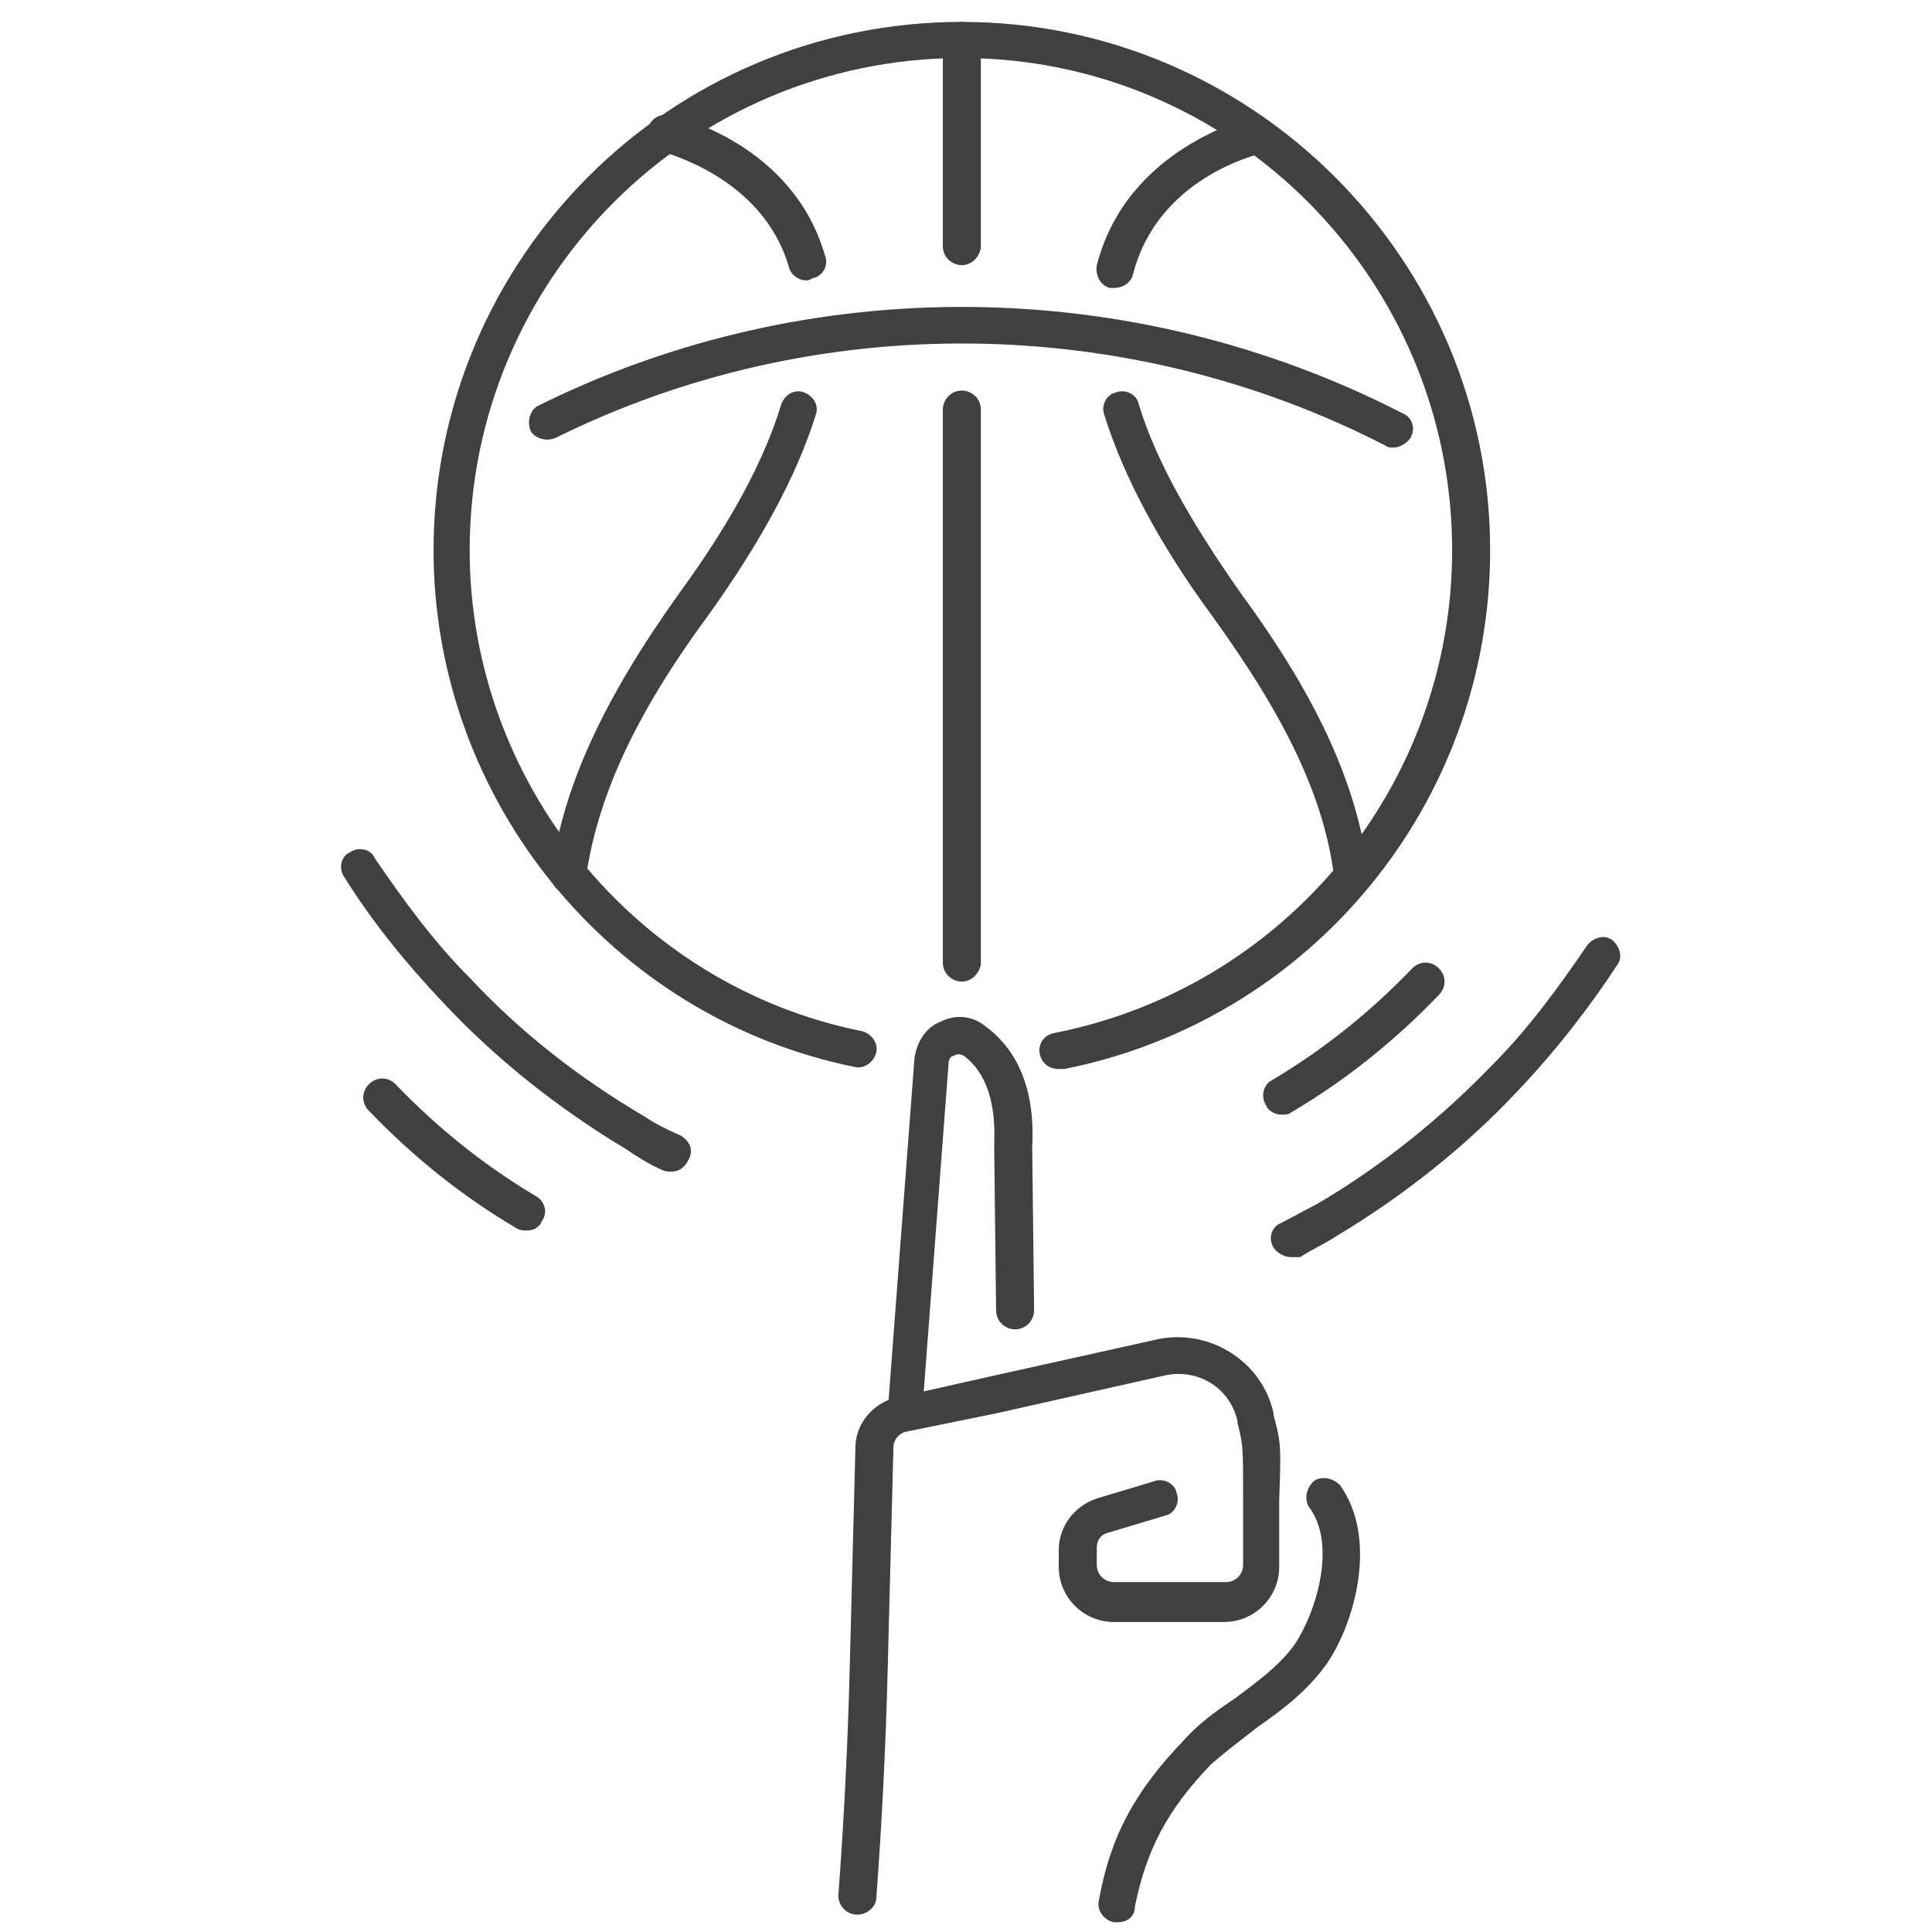
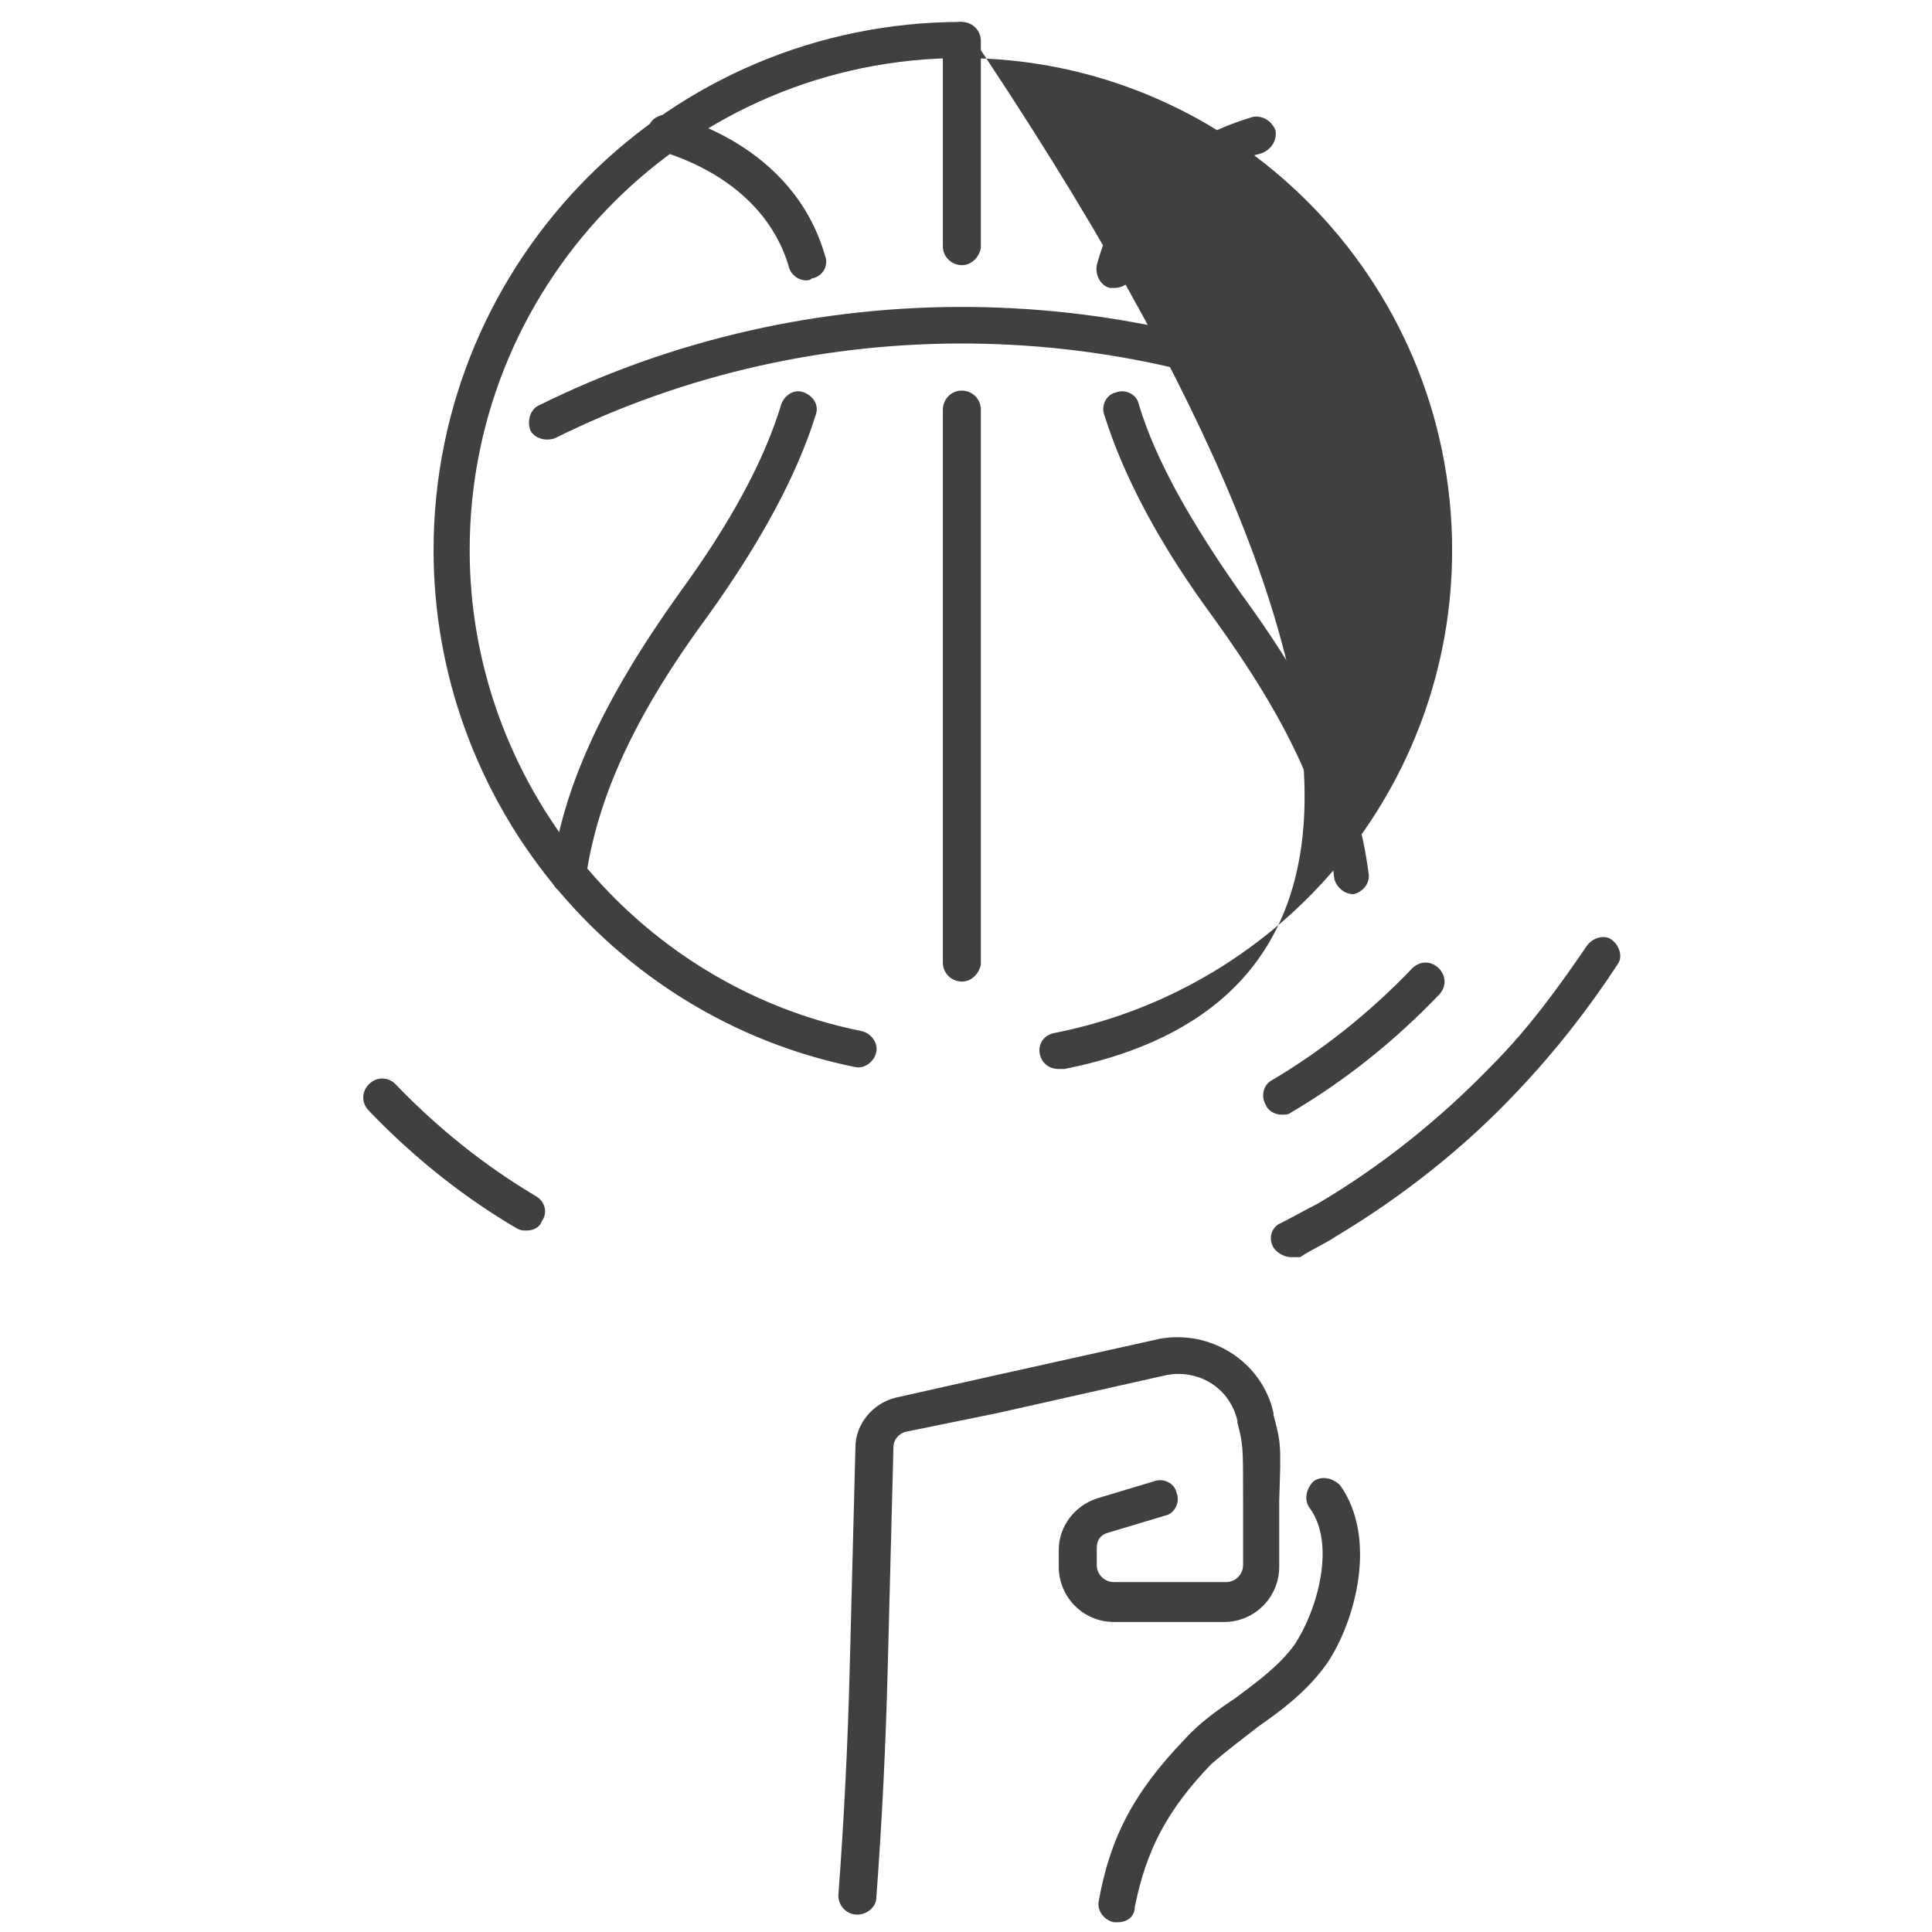
<svg xmlns="http://www.w3.org/2000/svg" width="61" height="61" viewBox="0 0 61 61" fill="none">
-   <path d="M33.429 33.752C33.129 33.752 32.889 33.572 32.829 33.272C32.769 32.972 32.949 32.672 33.309 32.612C40.569 31.172 45.849 24.812 45.849 17.372C45.849 8.792 38.889 1.832 30.369 1.832C21.789 1.832 14.829 8.792 14.829 17.372C14.829 24.692 20.049 31.112 27.189 32.552C27.489 32.612 27.729 32.912 27.669 33.212C27.609 33.512 27.309 33.752 27.009 33.692C19.269 32.132 13.689 25.232 13.689 17.372C13.689 8.192 21.129 0.692 30.369 0.692C39.549 0.692 47.049 8.192 47.049 17.372C47.049 25.352 41.409 32.192 33.609 33.752C33.549 33.752 33.489 33.752 33.429 33.752Z" fill="#404040" />
+   <path d="M33.429 33.752C33.129 33.752 32.889 33.572 32.829 33.272C32.769 32.972 32.949 32.672 33.309 32.612C40.569 31.172 45.849 24.812 45.849 17.372C45.849 8.792 38.889 1.832 30.369 1.832C21.789 1.832 14.829 8.792 14.829 17.372C14.829 24.692 20.049 31.112 27.189 32.552C27.489 32.612 27.729 32.912 27.669 33.212C27.609 33.512 27.309 33.752 27.009 33.692C19.269 32.132 13.689 25.232 13.689 17.372C13.689 8.192 21.129 0.692 30.369 0.692C47.049 25.352 41.409 32.192 33.609 33.752C33.549 33.752 33.489 33.752 33.429 33.752Z" fill="#404040" />
  <path d="M42.731 28.232C42.431 28.232 42.191 27.992 42.131 27.752C41.831 25.232 40.631 22.712 38.291 19.472C36.611 17.192 35.471 15.032 34.871 13.112C34.751 12.812 34.931 12.452 35.231 12.392C35.531 12.272 35.891 12.452 35.951 12.752C36.491 14.552 37.631 16.532 39.191 18.752C41.651 22.112 42.851 24.812 43.211 27.572C43.271 27.872 43.031 28.172 42.731 28.232C42.791 28.232 42.791 28.232 42.731 28.232Z" fill="#404040" />
  <path d="M35.17 9.092C35.11 9.092 35.05 9.092 35.05 9.092C34.75 9.032 34.57 8.672 34.63 8.372C35.59 4.652 39.43 3.752 39.55 3.692C39.85 3.632 40.15 3.812 40.27 4.112C40.33 4.412 40.15 4.712 39.85 4.832C39.67 4.892 36.55 5.612 35.77 8.672C35.71 8.912 35.47 9.092 35.17 9.092Z" fill="#404040" />
  <path d="M17.951 28.232H17.891C17.591 28.172 17.351 27.872 17.411 27.572C17.771 24.872 19.031 22.112 21.431 18.752C23.051 16.532 24.131 14.552 24.671 12.752C24.791 12.452 25.091 12.272 25.391 12.392C25.691 12.512 25.871 12.812 25.751 13.112C25.151 15.032 24.011 17.132 22.331 19.472C19.991 22.652 18.851 25.232 18.491 27.752C18.491 27.992 18.251 28.232 17.951 28.232Z" fill="#404040" />
  <path d="M25.449 8.852C25.209 8.852 24.969 8.672 24.909 8.432C24.069 5.552 20.949 4.832 20.889 4.772C20.589 4.712 20.409 4.412 20.469 4.052C20.529 3.752 20.829 3.572 21.189 3.632C21.369 3.692 25.029 4.532 26.049 8.072C26.169 8.372 25.989 8.732 25.629 8.792C25.569 8.852 25.509 8.852 25.449 8.852Z" fill="#404040" />
  <path d="M30.369 30.992C30.069 30.992 29.769 30.752 29.769 30.392V12.932C29.769 12.632 30.009 12.332 30.369 12.332C30.669 12.332 30.969 12.572 30.969 12.932V30.452C30.909 30.752 30.669 30.992 30.369 30.992Z" fill="#404040" />
  <path d="M30.369 8.372C30.069 8.372 29.769 8.132 29.769 7.772V1.292C29.769 0.992 30.009 0.692 30.369 0.692C30.669 0.692 30.969 0.932 30.969 1.292V7.832C30.909 8.132 30.669 8.372 30.369 8.372Z" fill="#404040" />
  <path d="M43.989 14.132C43.929 14.132 43.809 14.132 43.749 14.072C35.589 9.872 25.749 9.752 17.529 13.832C17.229 13.952 16.869 13.832 16.749 13.592C16.629 13.292 16.749 12.932 16.989 12.812C25.569 8.552 35.769 8.672 44.289 13.052C44.589 13.172 44.709 13.532 44.529 13.832C44.409 14.012 44.169 14.132 43.989 14.132Z" fill="#404040" />
  <path d="M35.29 60.692C35.23 60.692 35.23 60.692 35.17 60.692C34.87 60.632 34.63 60.332 34.69 60.032C35.05 57.992 35.83 56.552 37.39 54.932C37.87 54.392 38.47 53.972 39.01 53.612C39.73 53.072 40.39 52.592 40.87 51.932C41.59 50.852 42.19 48.752 41.35 47.612C41.17 47.372 41.23 47.012 41.47 46.772C41.71 46.592 42.07 46.652 42.31 46.892C43.51 48.572 42.79 51.212 41.89 52.532C41.29 53.372 40.51 53.972 39.73 54.512C39.19 54.932 38.71 55.292 38.23 55.712C36.85 57.152 36.19 58.412 35.83 60.212C35.83 60.512 35.59 60.692 35.29 60.692Z" fill="#404040" />
  <path d="M27.069 60.452C26.709 60.452 26.469 60.152 26.469 59.852C26.649 57.452 26.769 55.052 26.829 52.652L27.009 45.692C27.009 44.972 27.549 44.312 28.269 44.132L31.209 43.472L36.609 42.272C38.229 41.972 39.849 42.992 40.209 44.612V44.672C40.449 45.572 40.449 45.632 40.389 47.372C40.389 47.912 40.389 48.572 40.389 49.472C40.389 50.432 39.609 51.212 38.649 51.212H35.169C34.209 51.212 33.429 50.432 33.429 49.472V48.932C33.429 48.212 33.909 47.552 34.629 47.312L36.429 46.772C36.729 46.652 37.089 46.832 37.149 47.132C37.269 47.432 37.089 47.792 36.789 47.852L34.989 48.392C34.749 48.452 34.629 48.632 34.629 48.872V49.412C34.629 49.712 34.869 49.952 35.169 49.952H38.709C39.009 49.952 39.249 49.712 39.249 49.412C39.249 48.512 39.249 47.792 39.249 47.312C39.249 45.632 39.249 45.632 39.069 44.912V44.852C38.829 43.832 37.869 43.232 36.849 43.412L31.509 44.612L28.569 45.212C28.389 45.272 28.209 45.452 28.209 45.692L28.029 52.652C27.969 55.052 27.849 57.512 27.669 59.912C27.669 60.212 27.369 60.452 27.069 60.452Z" fill="#404040" />
-   <path d="M28.63 45.152C28.63 45.152 28.57 45.152 28.63 45.152C28.27 45.152 28.03 44.852 28.03 44.552L28.87 33.452C28.93 32.912 29.23 32.432 29.71 32.252C30.19 32.012 30.73 32.072 31.15 32.432C31.87 32.972 32.71 34.052 32.59 36.212L32.65 41.372C32.65 41.672 32.41 41.972 32.05 41.972C31.75 41.972 31.45 41.732 31.45 41.372L31.39 36.212C31.39 36.212 31.39 36.212 31.39 36.152C31.45 34.832 31.15 33.872 30.43 33.332C30.31 33.272 30.19 33.272 30.13 33.332C30.07 33.332 29.95 33.392 29.95 33.572L29.11 44.672C29.17 44.912 28.93 45.152 28.63 45.152Z" fill="#404040" />
  <path d="M40.45 35.193C40.27 35.193 40.029 35.072 39.969 34.892C39.789 34.593 39.91 34.233 40.15 34.112C41.77 33.153 43.27 31.953 44.59 30.573C44.83 30.332 45.19 30.332 45.429 30.573C45.669 30.812 45.669 31.172 45.429 31.413C44.05 32.852 42.489 34.112 40.749 35.133C40.69 35.193 40.569 35.193 40.45 35.193Z" fill="#404040" />
  <path d="M40.75 39.692C40.57 39.692 40.33 39.572 40.21 39.392C40.03 39.092 40.15 38.732 40.45 38.612C40.81 38.432 41.23 38.192 41.59 38.012C43.63 36.812 45.49 35.312 47.11 33.632C48.25 32.492 49.21 31.172 50.11 29.852C50.29 29.613 50.65 29.492 50.89 29.672C51.13 29.852 51.25 30.212 51.07 30.453C50.17 31.832 49.09 33.212 47.95 34.412C46.27 36.212 44.29 37.772 42.19 39.032C41.83 39.272 41.41 39.452 41.05 39.692C40.93 39.692 40.81 39.692 40.75 39.692Z" fill="#404040" />
-   <path d="M21.19 36.992C21.07 36.992 21.01 36.992 20.89 36.932C20.47 36.752 20.11 36.512 19.75 36.272C17.65 35.012 15.67 33.452 13.99 31.652C12.85 30.452 11.77 29.132 10.87 27.692C10.69 27.452 10.75 27.032 11.05 26.912C11.29 26.732 11.71 26.792 11.83 27.092C12.73 28.412 13.69 29.732 14.83 30.872C16.45 32.612 18.31 34.052 20.35 35.252C20.71 35.492 21.07 35.672 21.49 35.852C21.79 36.032 21.91 36.332 21.73 36.632C21.61 36.872 21.43 36.992 21.19 36.992Z" fill="#404040" />
  <path d="M16.629 38.852C16.509 38.852 16.449 38.852 16.329 38.792C14.589 37.772 13.029 36.512 11.649 35.072C11.409 34.832 11.409 34.472 11.649 34.232C11.889 33.992 12.249 33.992 12.489 34.232C13.809 35.612 15.309 36.812 16.929 37.772C17.229 37.952 17.289 38.312 17.109 38.552C17.049 38.732 16.869 38.852 16.629 38.852Z" fill="#404040" />
</svg>